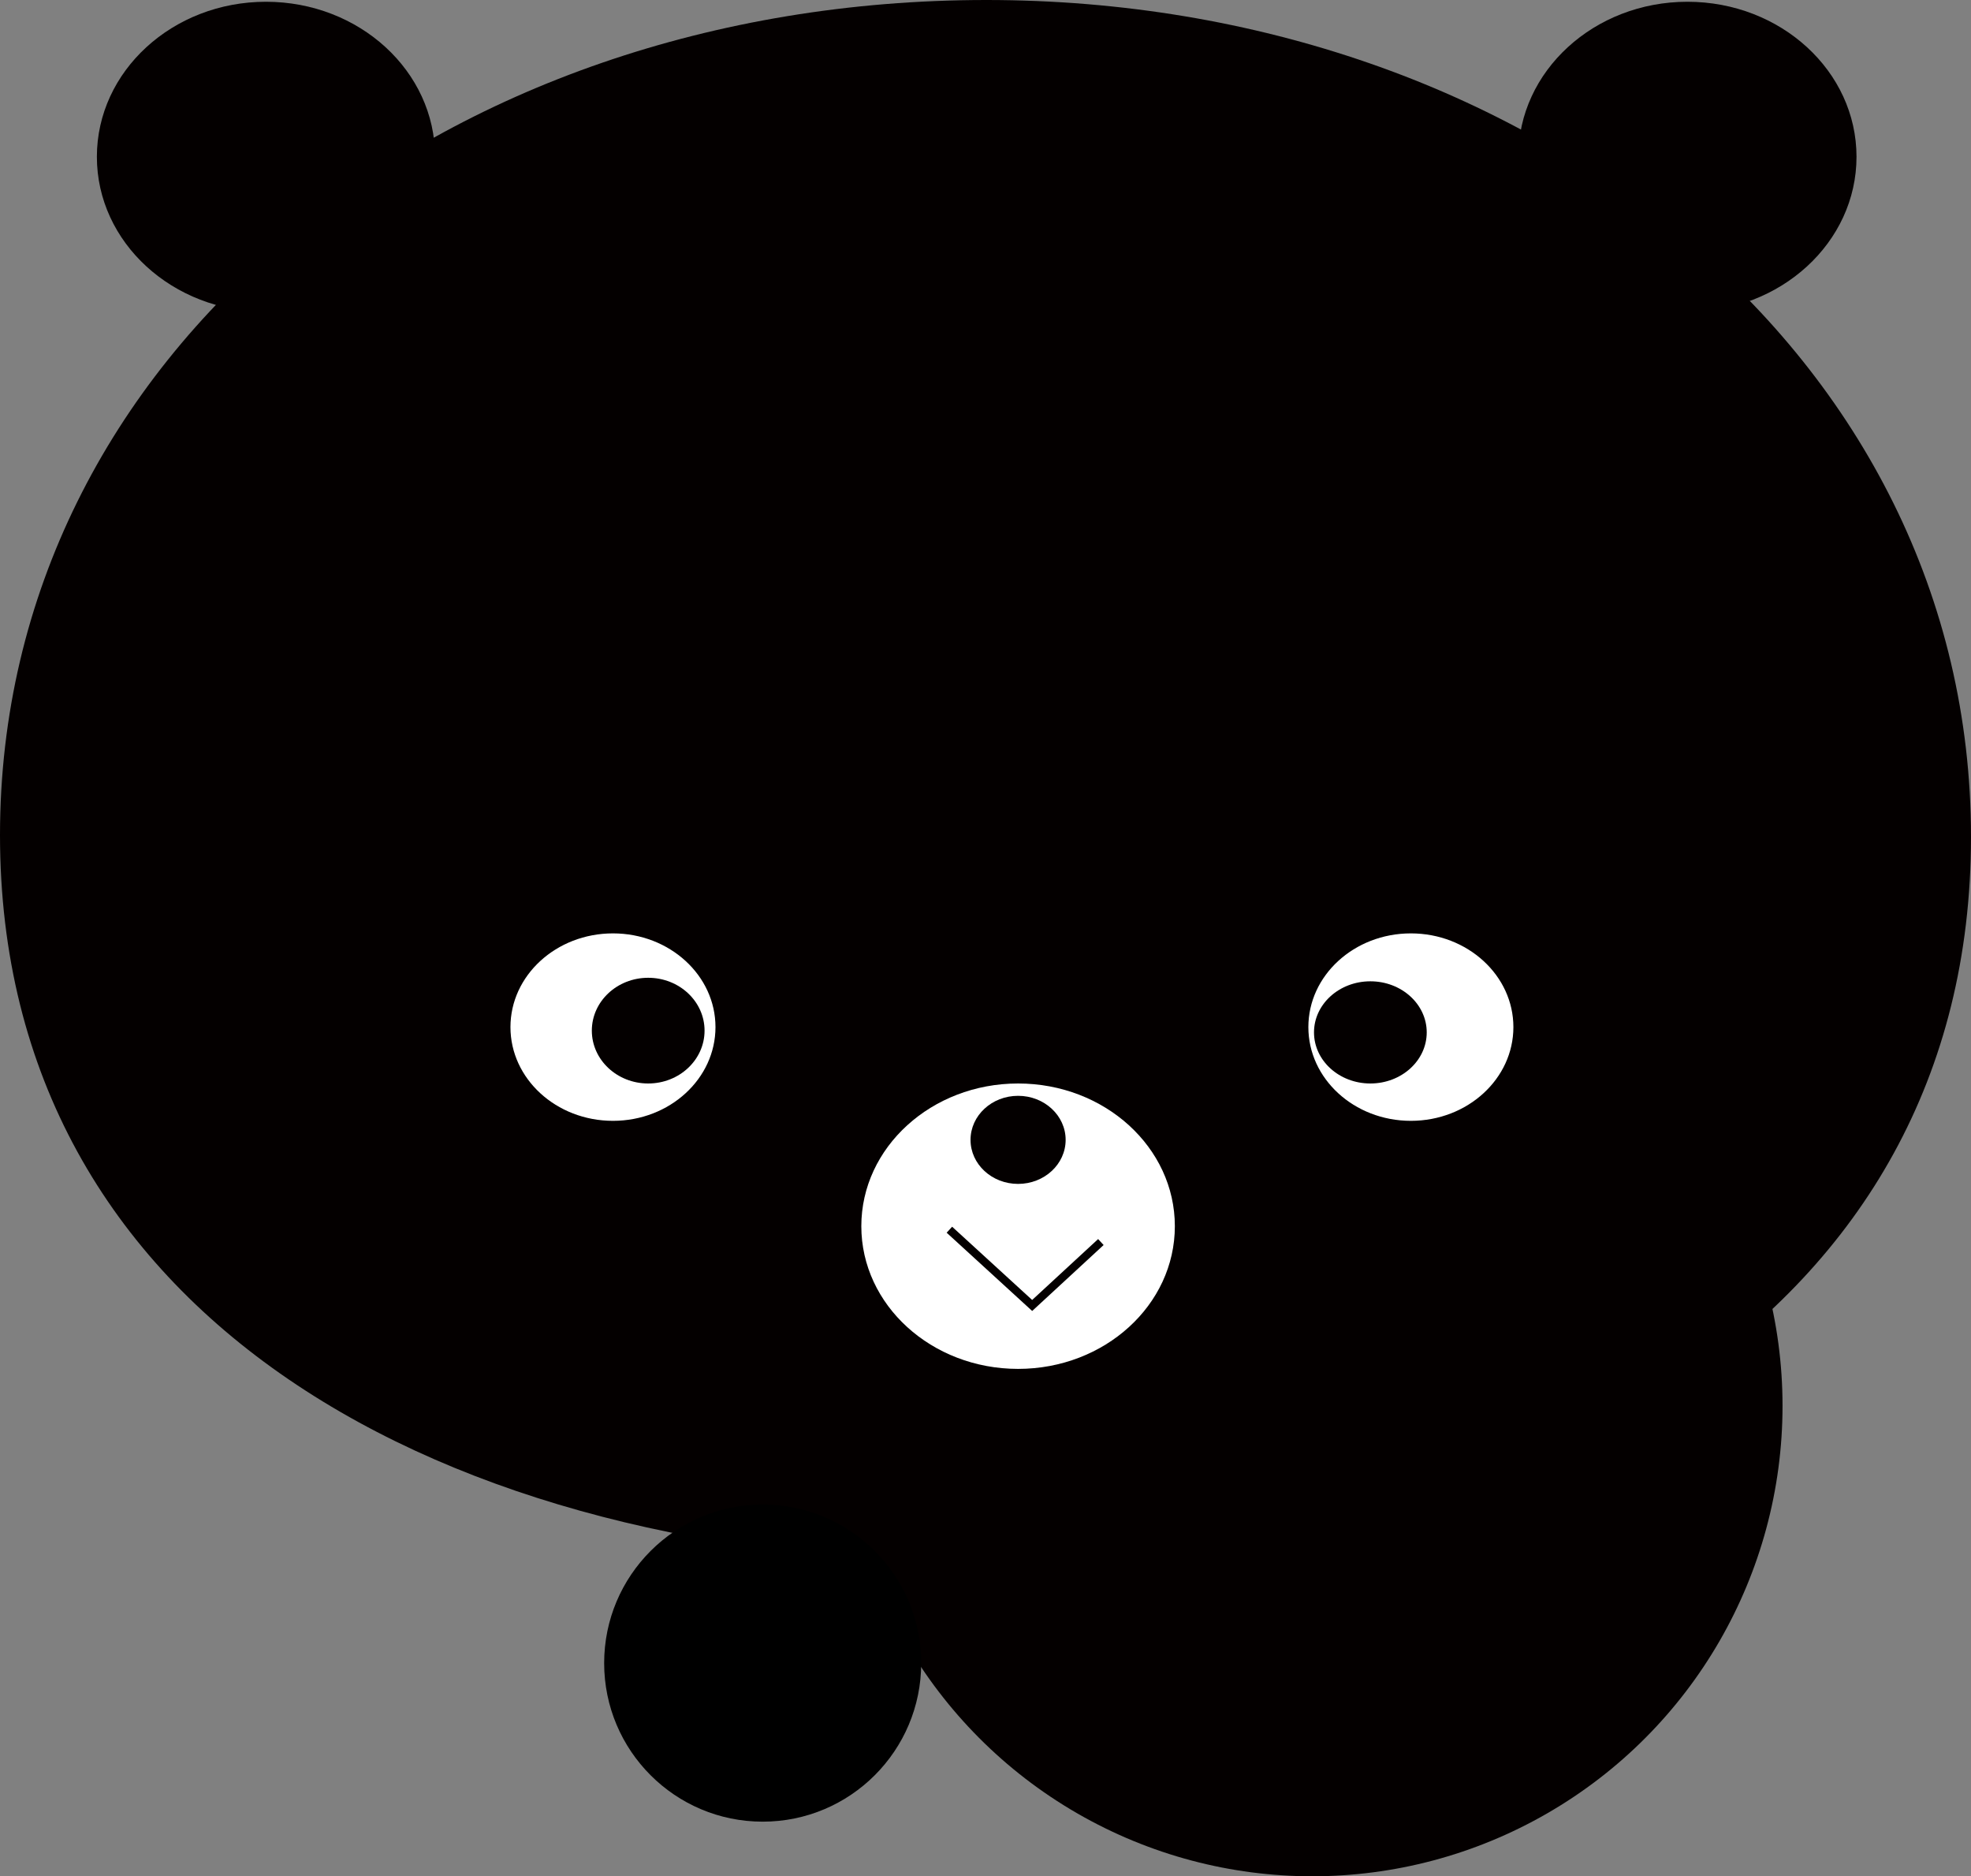
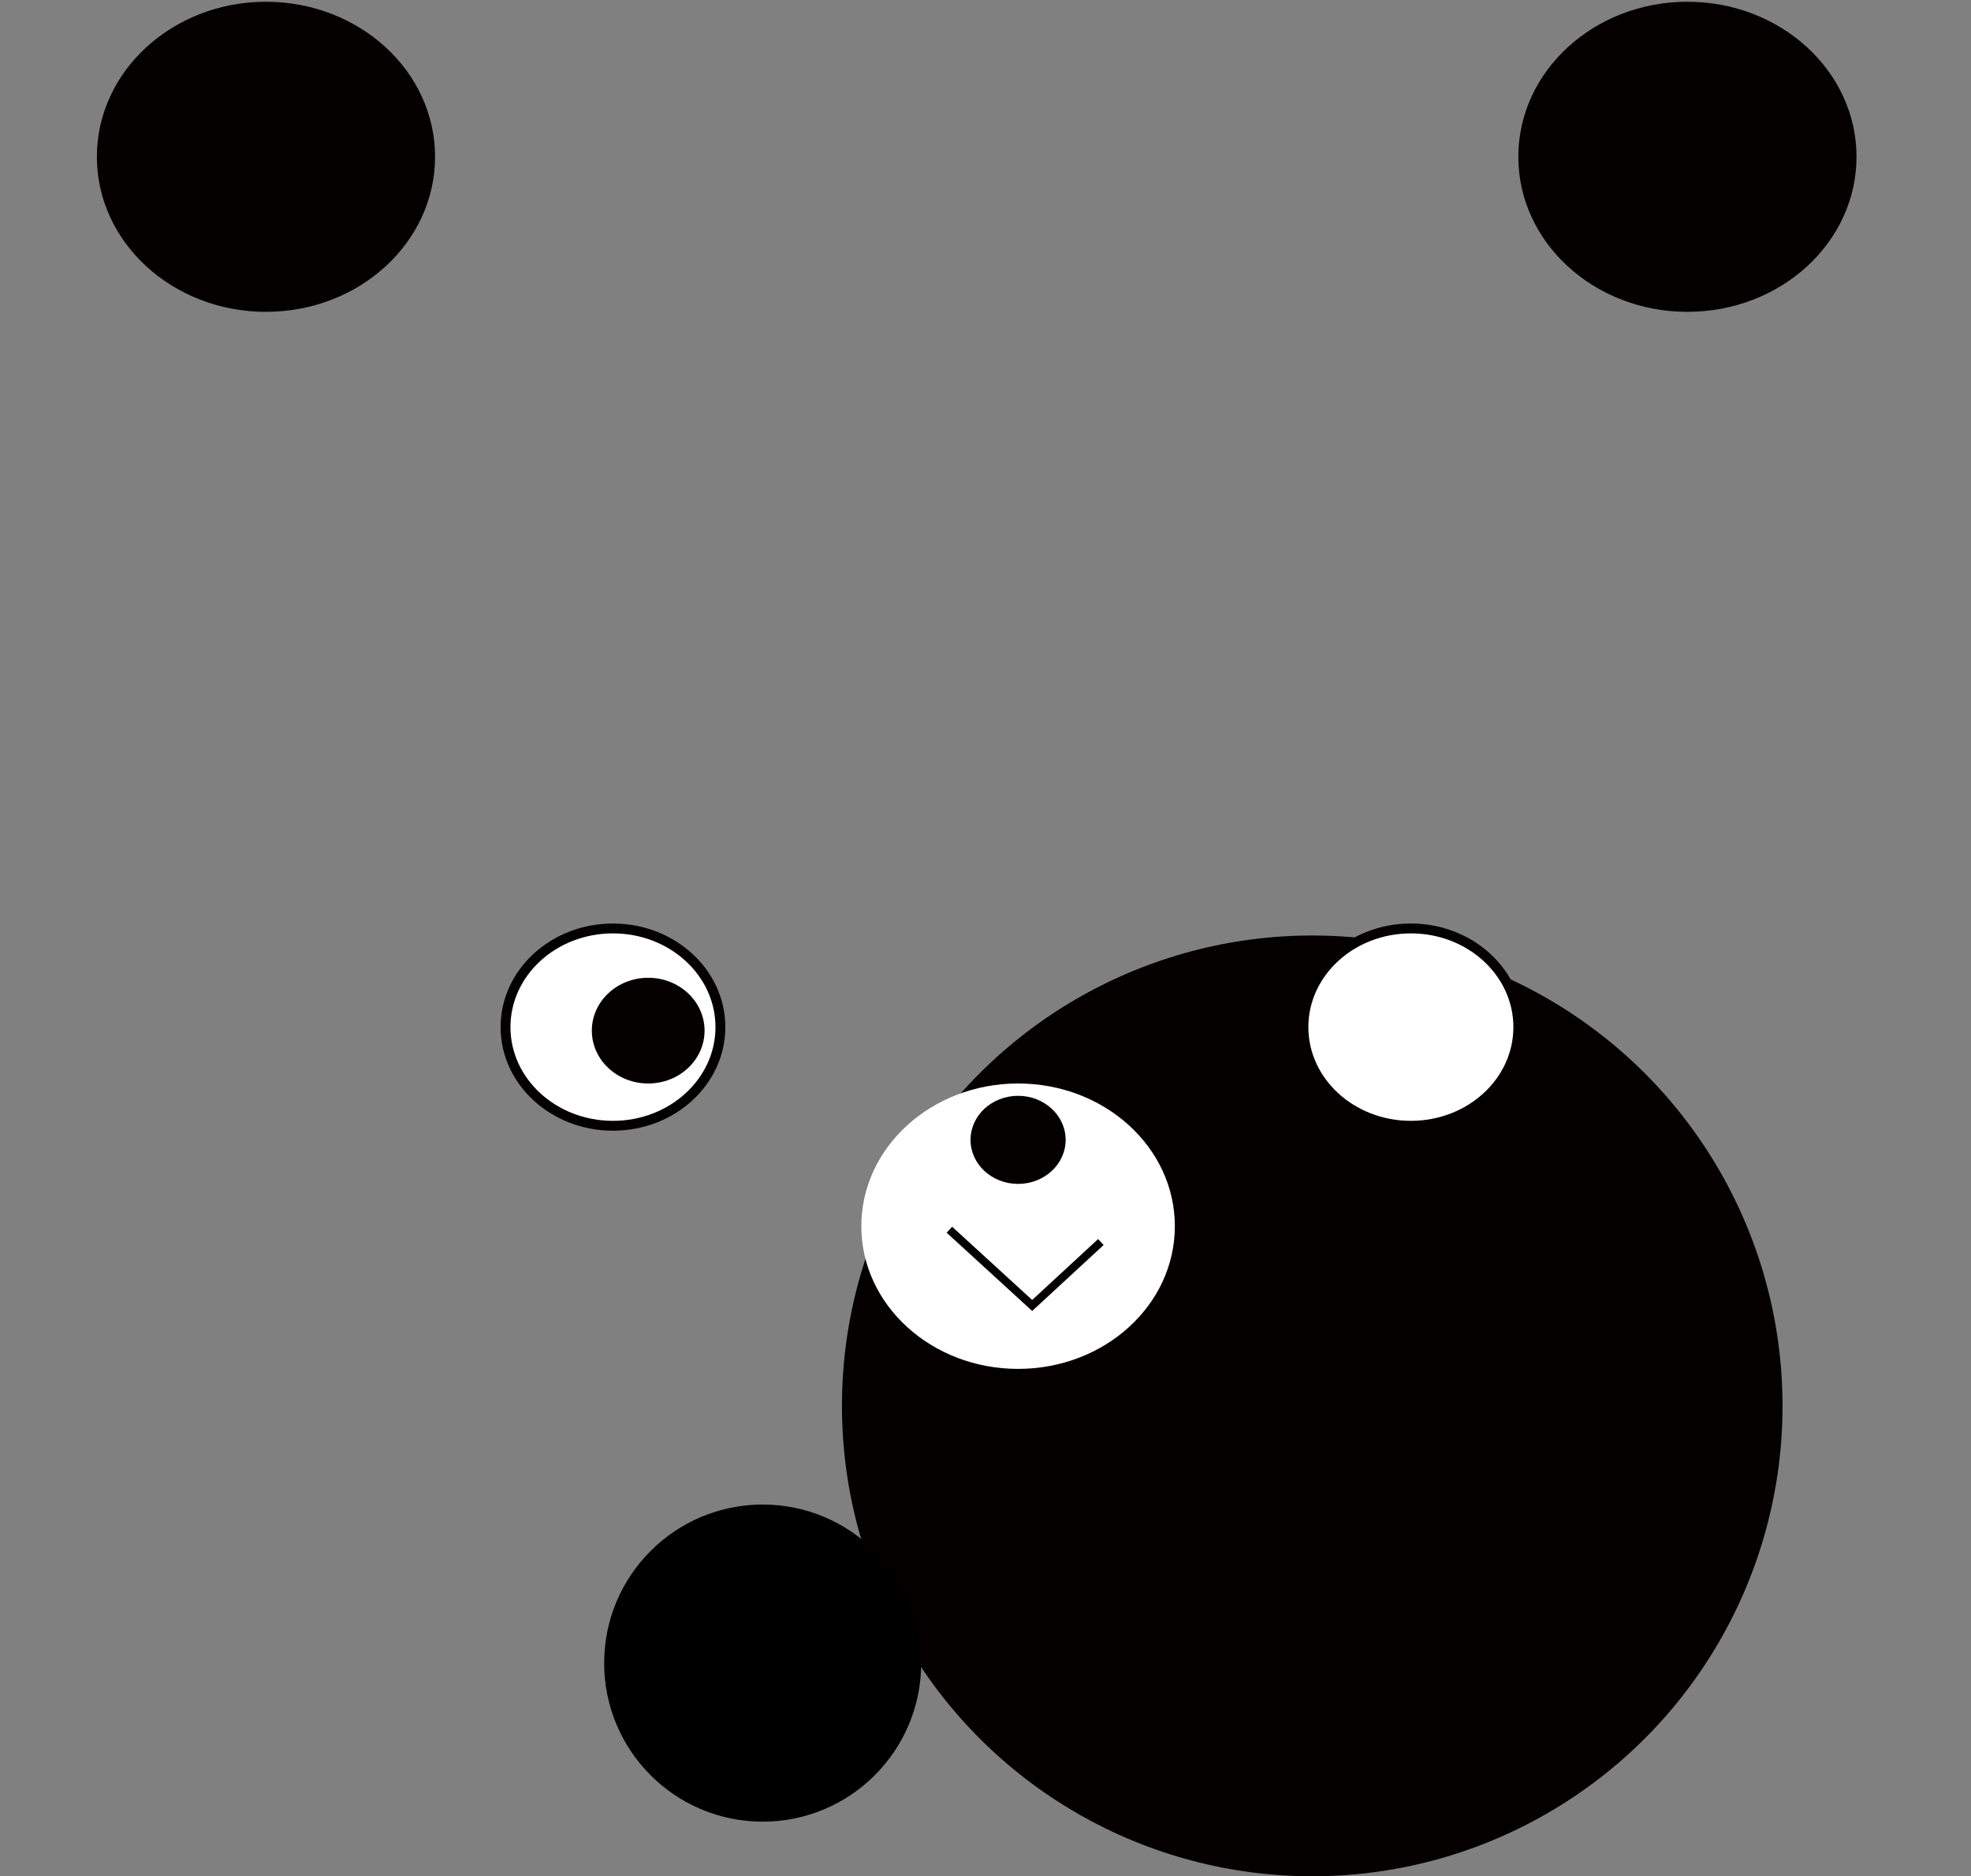
<svg xmlns="http://www.w3.org/2000/svg" version="1.1" id="_レイヤー_2" x="0px" y="0px" viewBox="0 0 111.9 106.5" style="enable-background:new 0 0 111.9 106.5;" xml:space="preserve">
  <rect x="0" y="0" width="111.9" height="106.5" fill="#808080" stroke="none" />
  <style type="text/css">
	.st0{fill:#040000;}
	.st1{fill:#FFFFFF;}
	.st2{fill:#FFFFFF;stroke:#040000;stroke-width:0.56;stroke-miterlimit:10;}
	.st3{fill:none;stroke:#040000;stroke-width:0.46;stroke-miterlimit:10;}
</style>
  <g id="_レイヤー_1-2">
    <g>
      <circle class="st0" cx="74.5" cy="79.8" r="26.7" />
      <g>
-         <path class="st0" d="M111.9,47.5c0,27.3-25,41.3-55.9,41.2C25,88.7,0,74.7,0,47.4C0,20.1,25,0,56,0C86.8,0,111.9,20.2,111.9,47.5     L111.9,47.5z" />
        <ellipse id="_顔" class="st1" cx="57.8" cy="69.6" rx="8.9" ry="8.1" />
        <ellipse id="_鼻" class="st0" cx="57.8" cy="64.7" rx="2.7" ry="2.5" />
        <ellipse class="st2" cx="80.1" cy="58.3" rx="6.1" ry="5.6" />
        <ellipse class="st2" cx="34.8" cy="58.3" rx="6.1" ry="5.6" />
        <g id="_右耳">
          <ellipse class="st0" cx="15.1" cy="8.9" rx="9.6" ry="8.8" />
        </g>
        <g id="_左耳">
          <ellipse class="st0" cx="95.8" cy="8.9" rx="9.6" ry="8.8" />
        </g>
        <ellipse class="st0" cx="36.8" cy="58.5" rx="3.2" ry="3" />
-         <ellipse class="st0" cx="77.8" cy="58.6" rx="3.2" ry="2.9" />
        <polyline class="st3" points="53.9,69.8 58.6,74.1 62.5,70.5    " />
      </g>
    </g>
  </g>
  <circle cx="43.3" cy="94.4" r="9" />
</svg>